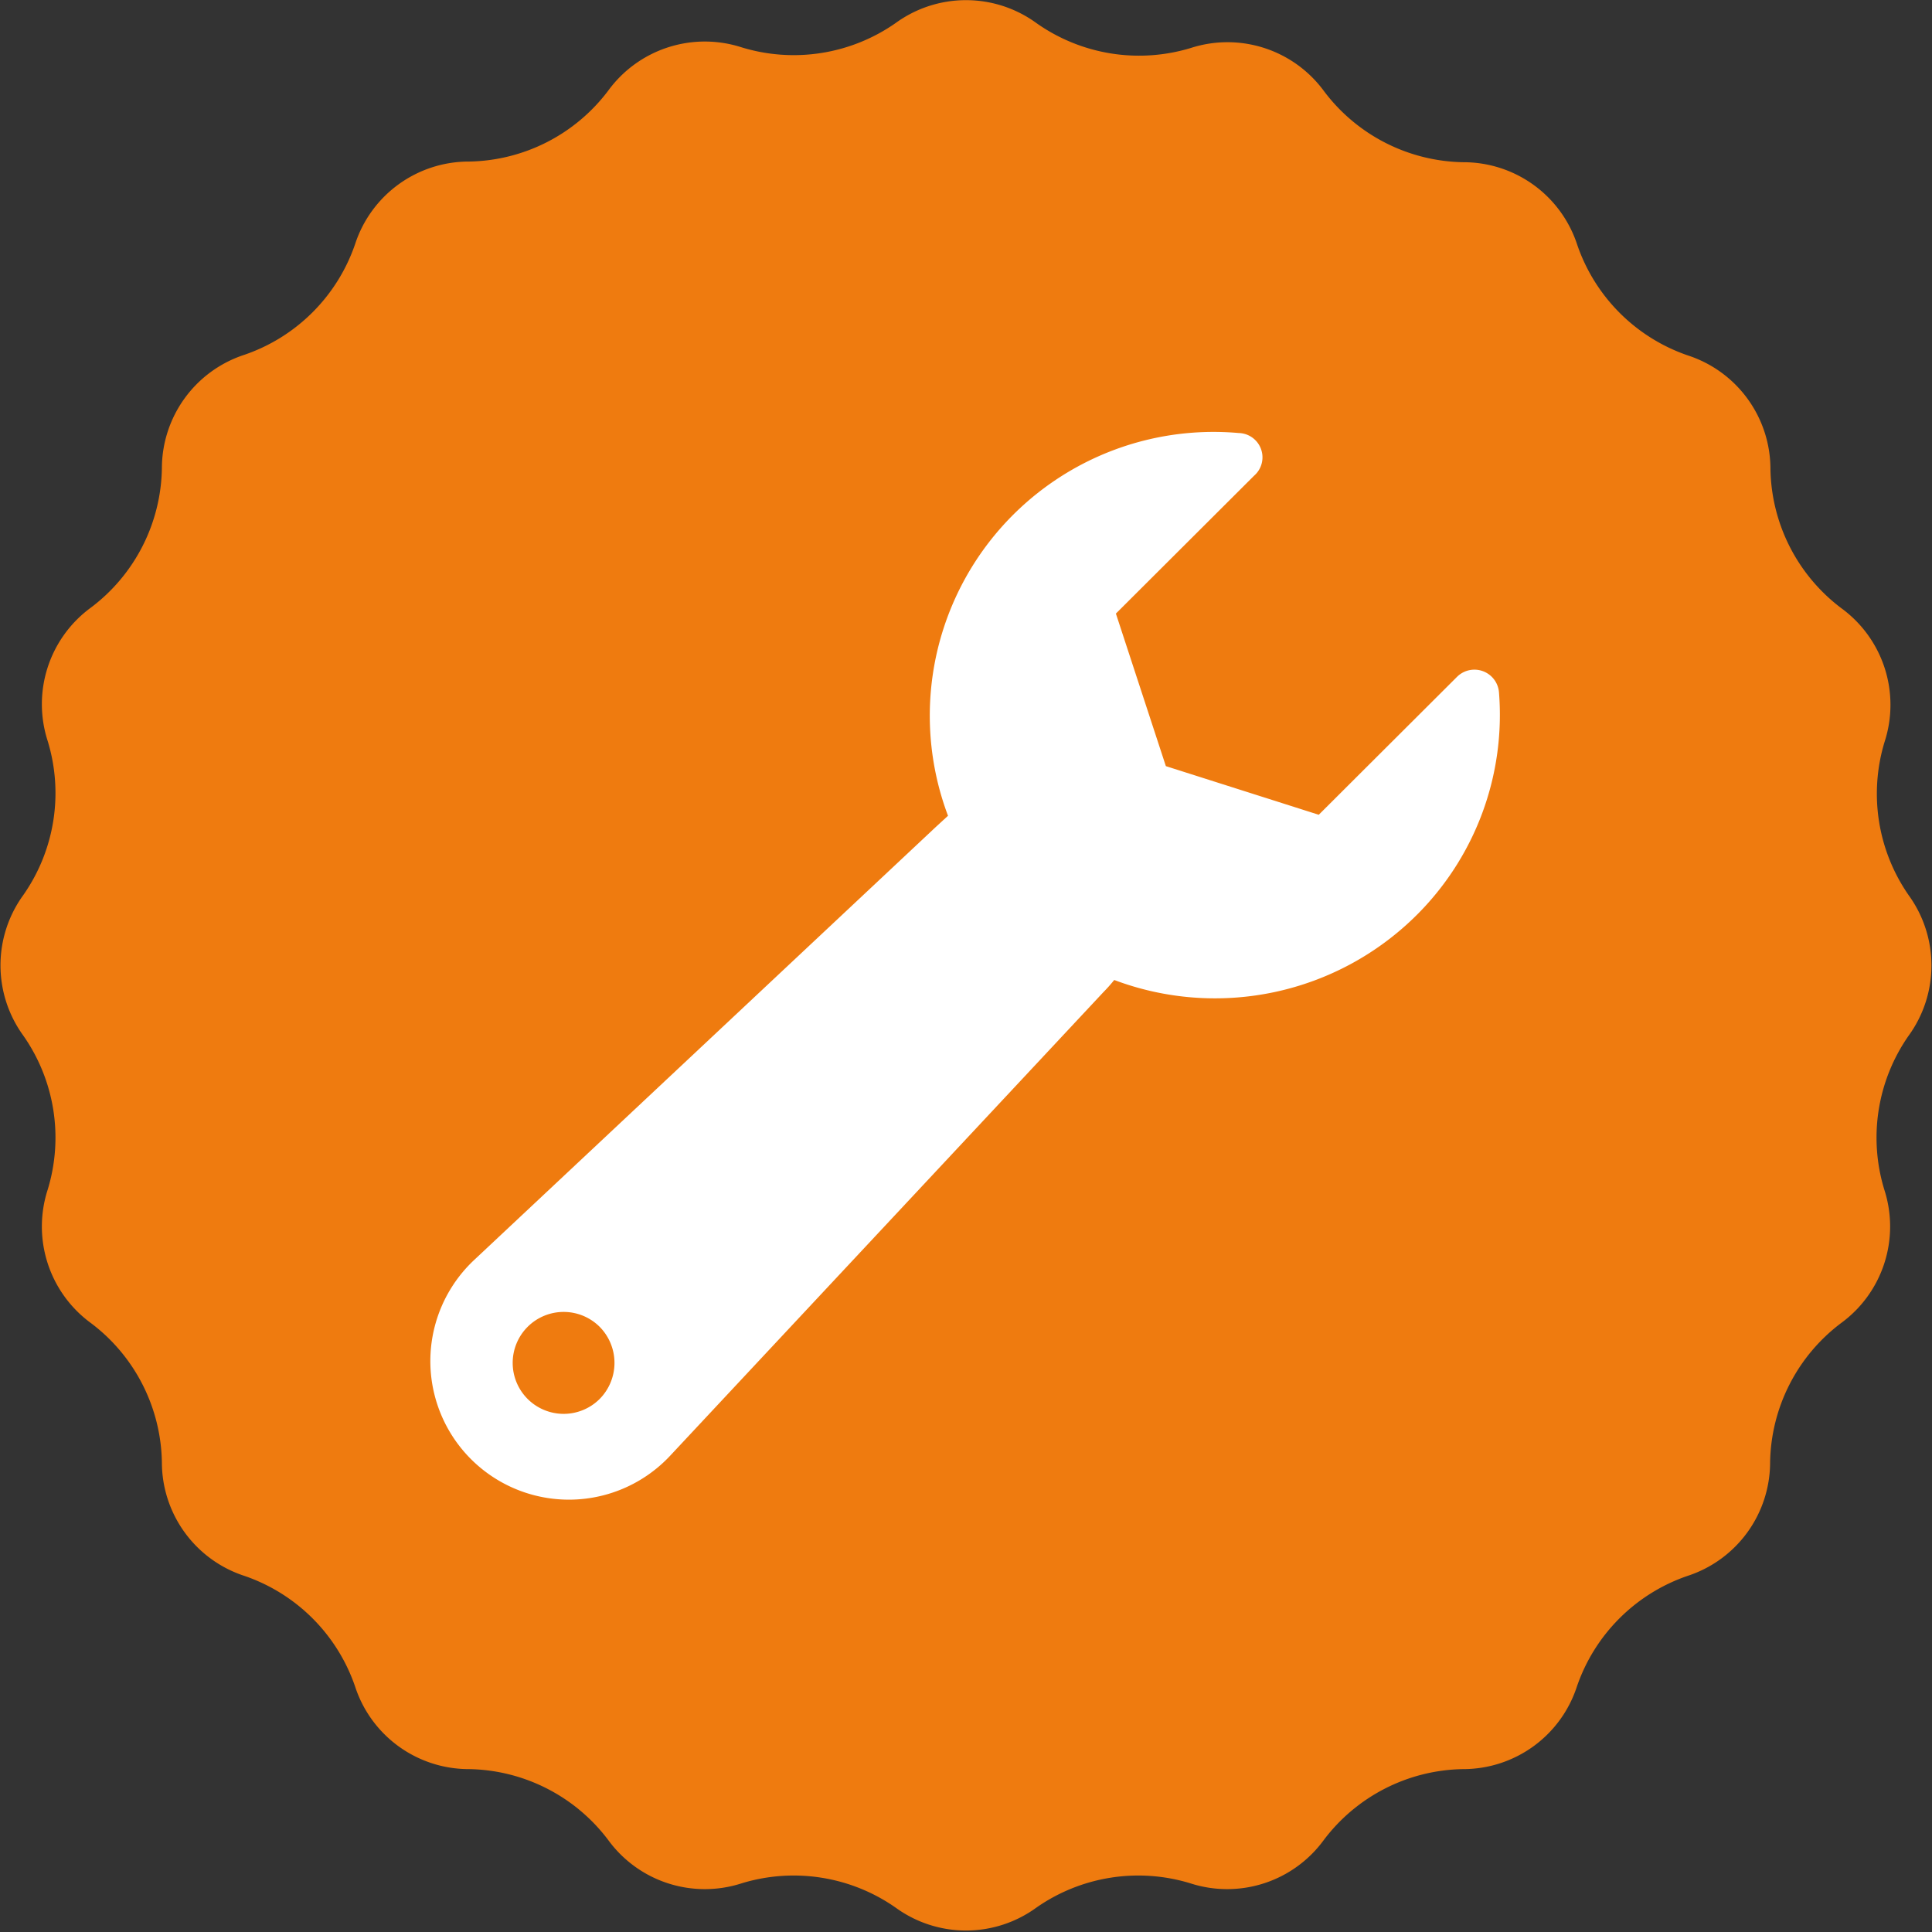
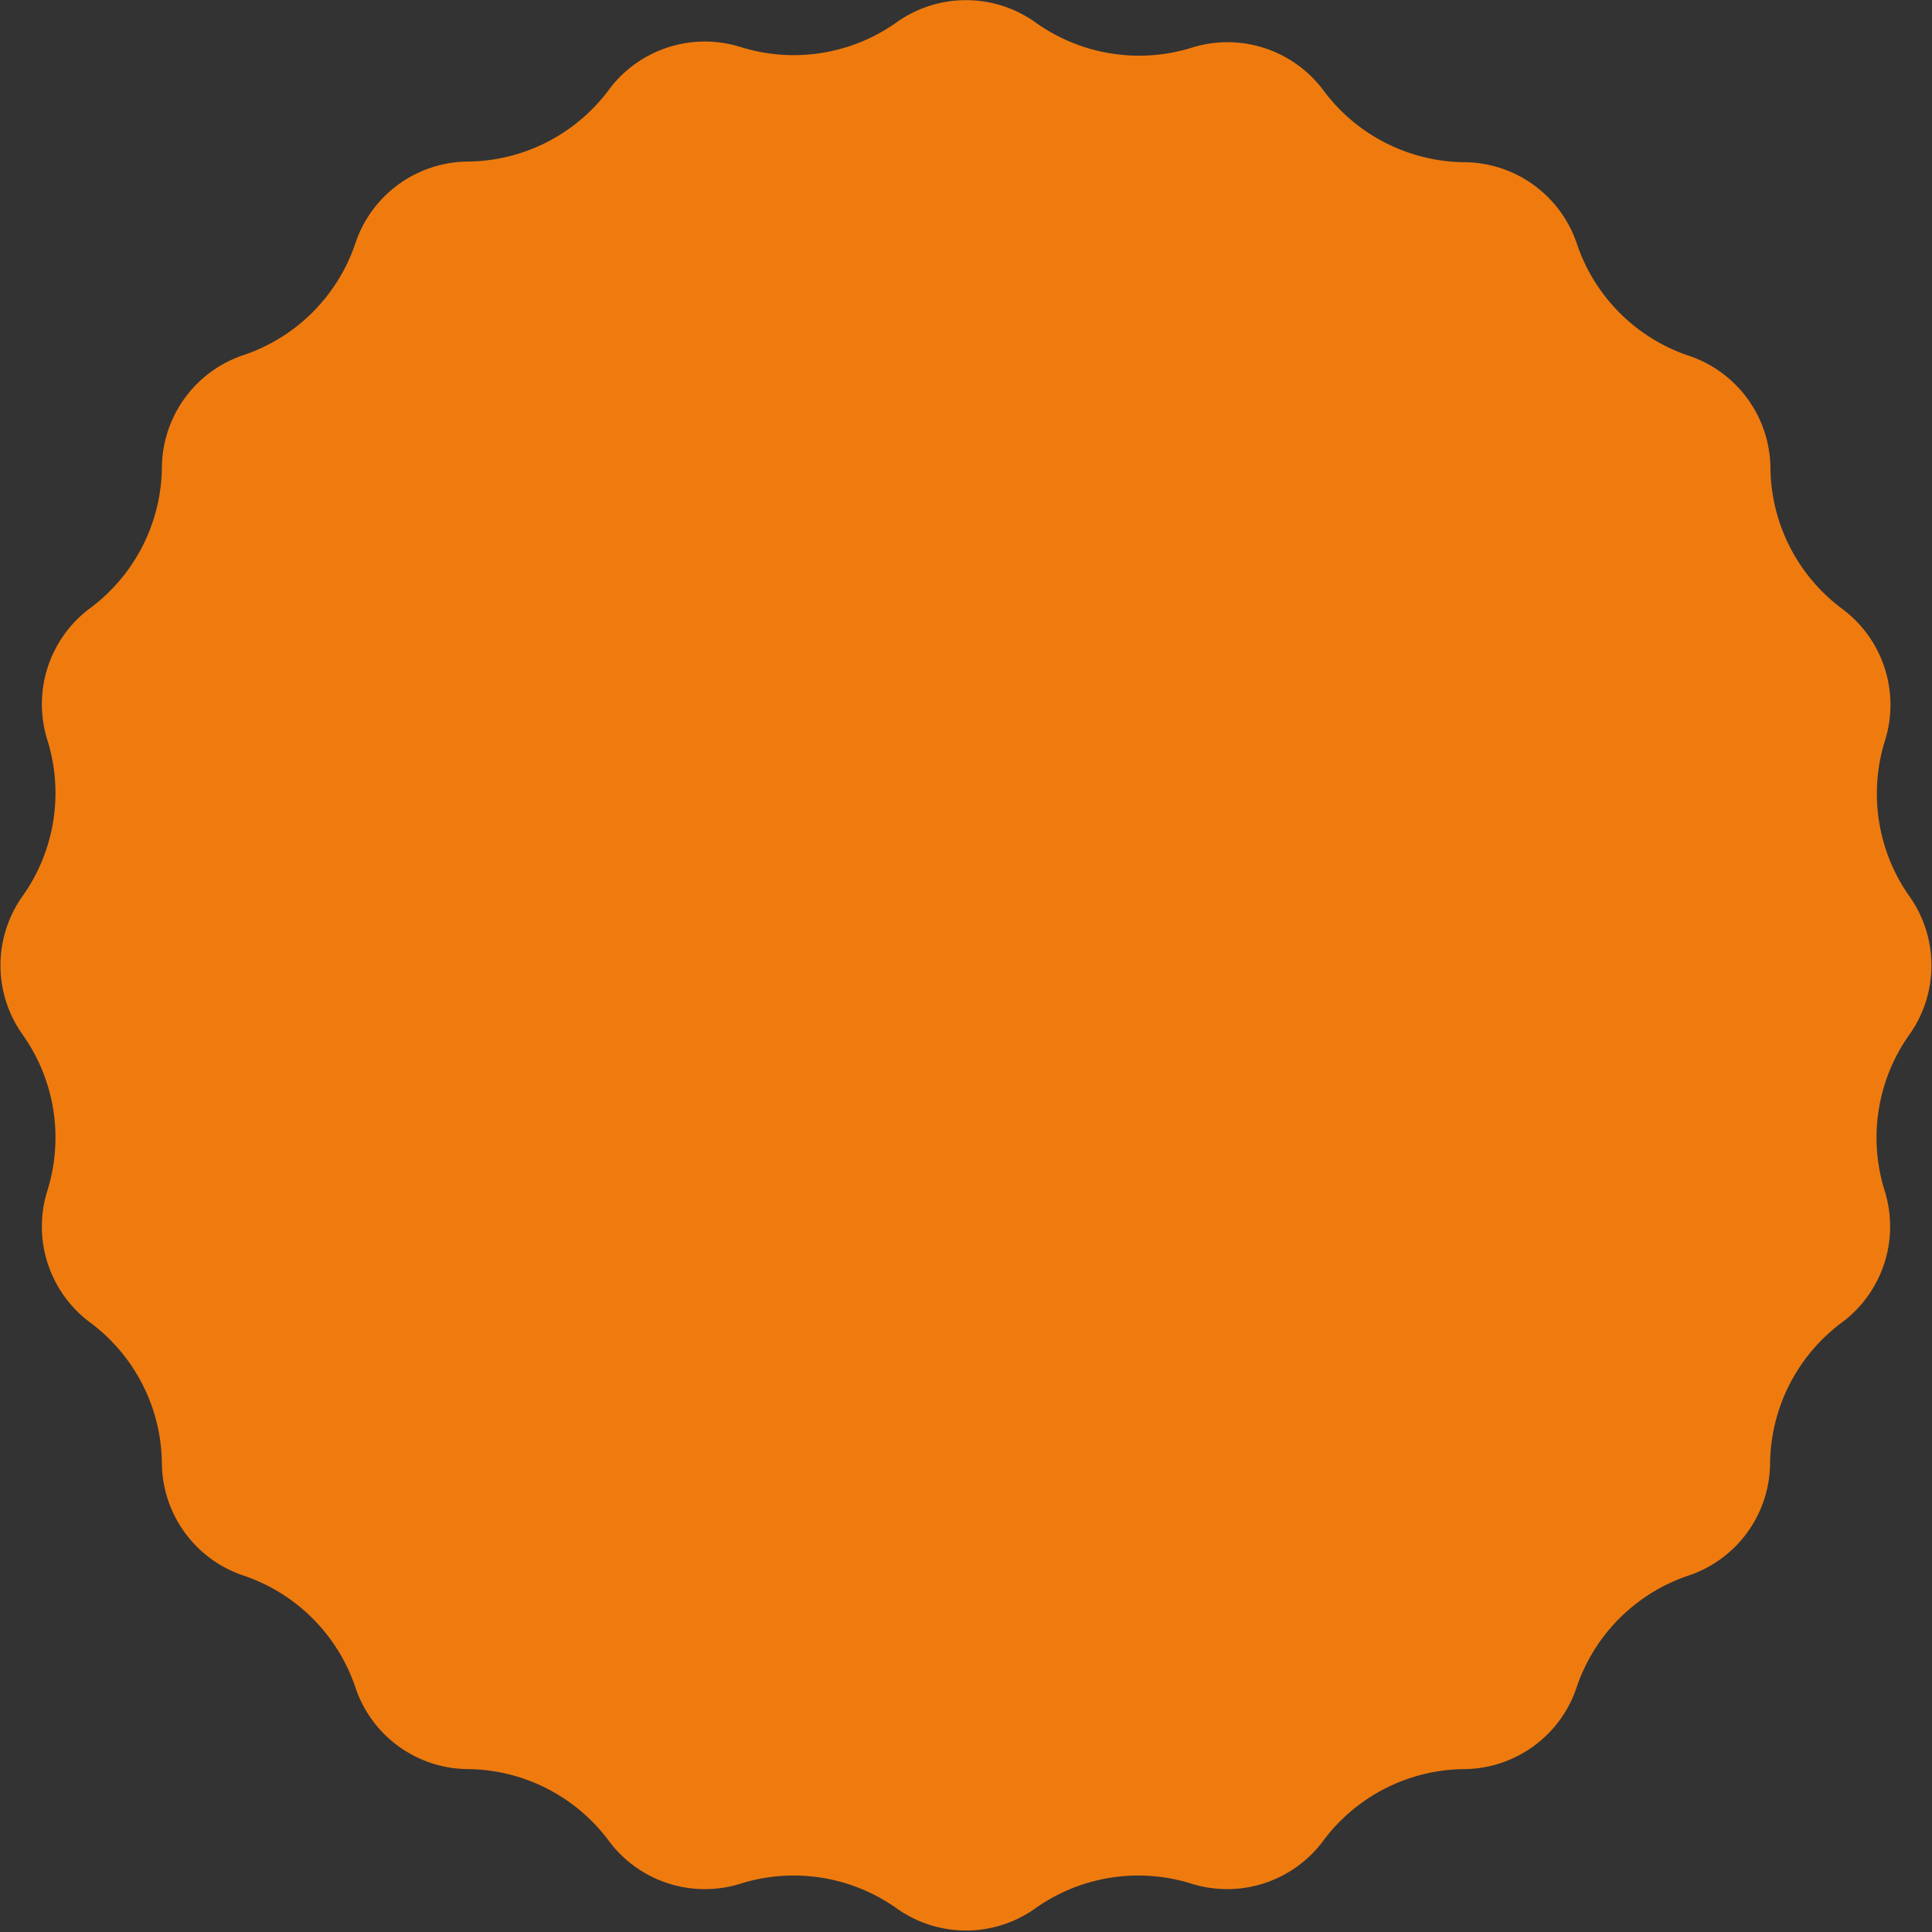
<svg xmlns="http://www.w3.org/2000/svg" viewBox="0 0 58 58">
  <rect x="0" y="0" width="58" height="58" fill="#333333" stroke="none" />
  <defs>
    <style>.cls-1{fill:#ef7b0f;}.cls-2{fill:#fff;}</style>
  </defs>
  <title>benefit-3</title>
  <g id="Layer_2" data-name="Layer 2">
    <g id="Layer_1-2" data-name="Layer 1">
      <path class="cls-1" d="M57.31,26.89a5.34,5.34,0,0,1-.73-4.63,3.59,3.59,0,0,0-1.3-4,5.34,5.34,0,0,1-2.13-4.18,3.59,3.59,0,0,0-2.48-3.41,5.34,5.34,0,0,1-3.32-3.32,3.59,3.59,0,0,0-3.42-2.48,5.34,5.34,0,0,1-4.18-2.13,3.59,3.59,0,0,0-4-1.3A5.34,5.34,0,0,1,31.11.69a3.59,3.59,0,0,0-4.22,0,5.34,5.34,0,0,1-4.63.73,3.59,3.59,0,0,0-4,1.3,5.34,5.34,0,0,1-4.18,2.13,3.59,3.59,0,0,0-3.42,2.48,5.34,5.34,0,0,1-3.32,3.32,3.59,3.59,0,0,0-2.48,3.41,5.34,5.34,0,0,1-2.13,4.18,3.59,3.59,0,0,0-1.3,4,5.34,5.34,0,0,1-.73,4.63,3.59,3.59,0,0,0,0,4.22,5.34,5.34,0,0,1,.73,4.63,3.59,3.59,0,0,0,1.3,4,5.34,5.34,0,0,1,2.13,4.18,3.59,3.59,0,0,0,2.48,3.41,5.34,5.34,0,0,1,3.32,3.32,3.59,3.59,0,0,0,3.42,2.48,5.34,5.34,0,0,1,4.18,2.13,3.59,3.59,0,0,0,4,1.3,5.34,5.34,0,0,1,4.63.73,3.59,3.59,0,0,0,4.22,0,5.34,5.34,0,0,1,4.63-.73,3.59,3.59,0,0,0,4-1.3,5.34,5.34,0,0,1,4.18-2.13,3.59,3.59,0,0,0,3.42-2.48,5.34,5.34,0,0,1,3.32-3.32,3.59,3.59,0,0,0,2.48-3.41,5.34,5.34,0,0,1,2.13-4.18,3.59,3.59,0,0,0,1.3-4,5.34,5.34,0,0,1,.73-4.63A3.59,3.59,0,0,0,57.31,26.89Z" />
-       <path class="cls-2" d="M45,20.78a.74.74,0,0,0-1.26-.46l-4.15,4.14L35,23,33.5,18.42l4.15-4.14A.73.73,0,0,0,37.19,13a8.52,8.52,0,0,0-8.73,11.49l-.37.34-13.86,13h0a4.16,4.16,0,1,0,5.89,5.87l0,0,13-13.91a4.88,4.88,0,0,0,.33-.37,8.58,8.58,0,0,0,9.07-1.94A8.48,8.48,0,0,0,45,20.78ZM18,42a1.53,1.53,0,1,1,0-2.17A1.54,1.54,0,0,1,18,42Z" />
    </g>
  </g>
</svg>